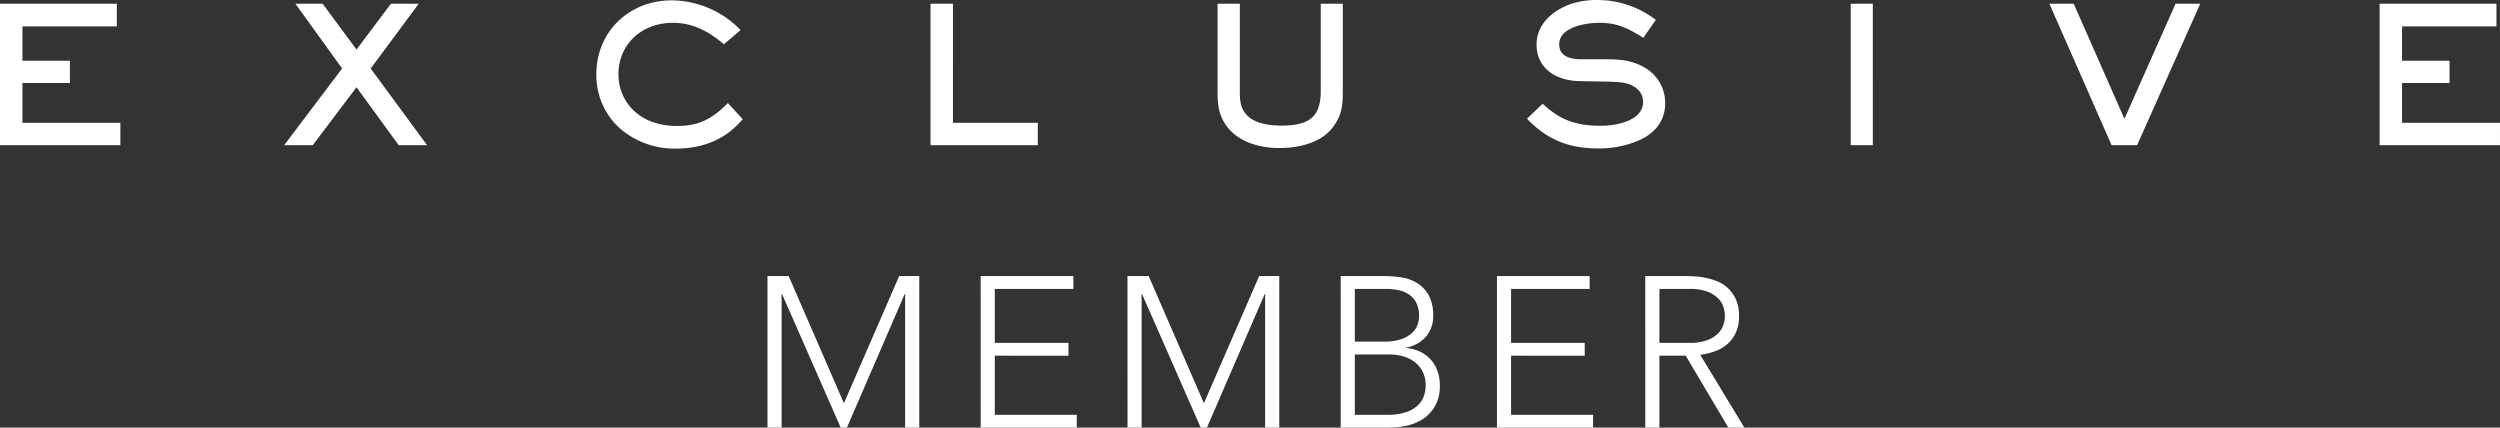
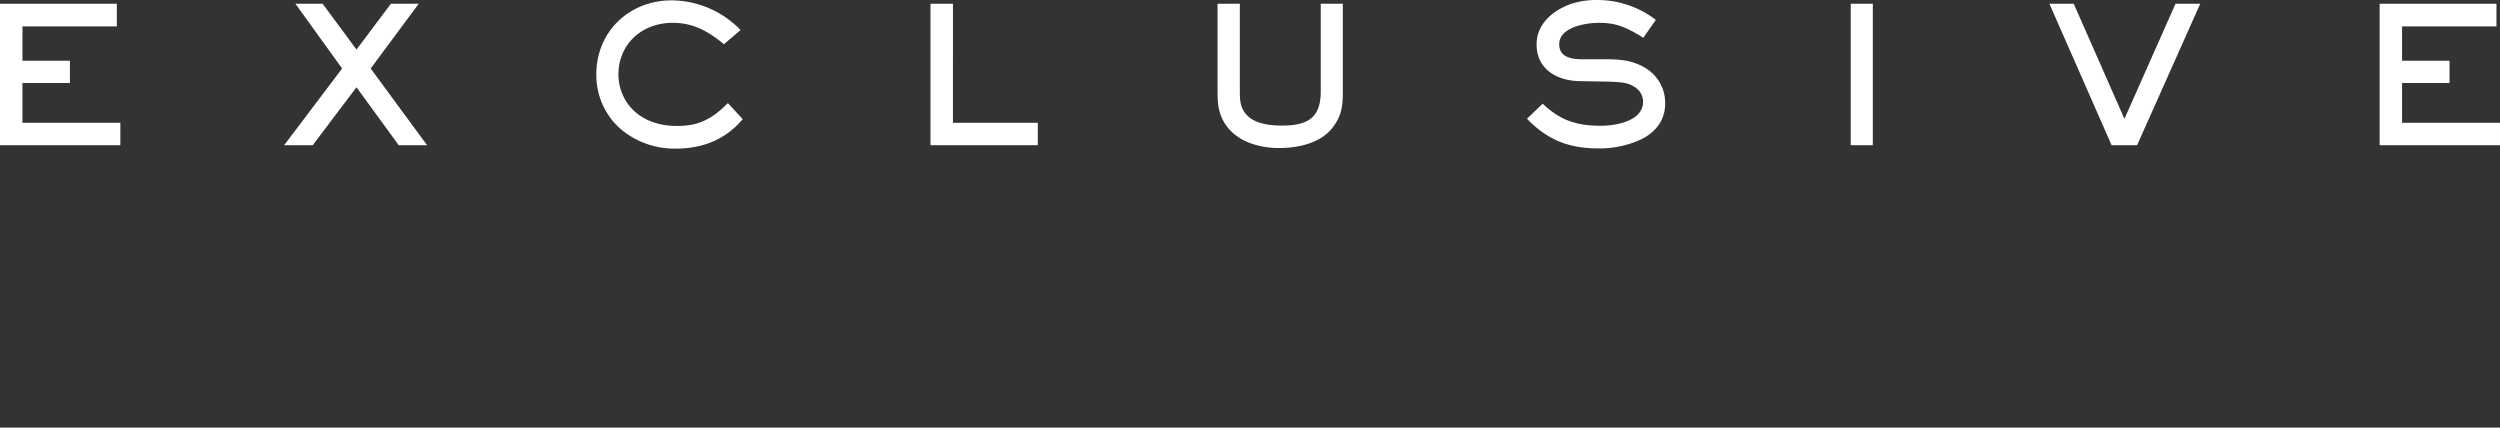
<svg xmlns="http://www.w3.org/2000/svg" width="654.082" height="111.879" viewBox="0 0 654.082 111.879">
  <rect x="0" y="0" width="654.082" height="111.879" fill="#333333" stroke="none" />
  <g id="Grupo_2422" data-name="Grupo 2422" transform="translate(7034.041 -12139.5)">
-     <path id="Trazado_7199" data-name="Trazado 7199" d="M-126.2-39.648h5.544L-106.2-6.384l14.448-33.264h5.264V0h-3.7V-34.944H-90.3L-105.42,0h-1.624l-15.344-34.944h-.112V0h-3.7Zm55.776,0h24.248v3.36H-66.724v14.112H-47.46v3.36H-66.724V-3.36h21.448V0H-70.42Zm38.416,0h5.544L-12.012-6.384,2.436-39.648H7.7V0H4V-34.944H3.892L-11.228,0h-1.624L-28.2-34.944h-.112V0H-32Zm55.776,0H35.2a28.935,28.935,0,0,1,4.536.364,10.79,10.79,0,0,1,4.116,1.512,8.751,8.751,0,0,1,2.968,3.192,11.008,11.008,0,0,1,1.148,5.4,8.174,8.174,0,0,1-1.792,5.264,8.8,8.8,0,0,1-5.32,2.968v.112a10.561,10.561,0,0,1,3.584.924,8.956,8.956,0,0,1,2.8,2.016,8.84,8.84,0,0,1,1.82,3,10.87,10.87,0,0,1,.644,3.808,10.568,10.568,0,0,1-1.316,5.572,10.079,10.079,0,0,1-3.3,3.388,12.667,12.667,0,0,1-4.312,1.68A23,23,0,0,1,36.428,0H23.772Zm3.7,17.136H35.14a12.963,12.963,0,0,0,4.648-.7,8.05,8.05,0,0,0,2.8-1.708,5.079,5.079,0,0,0,1.344-2.156,7.53,7.53,0,0,0,.336-2.1,7.541,7.541,0,0,0-.7-3.444A5.8,5.8,0,0,0,41.692-34.8a7.56,7.56,0,0,0-2.744-1.148,15.737,15.737,0,0,0-3.3-.336H27.468Zm0,19.152h8.456a14.527,14.527,0,0,0,5.236-.784A7.99,7.99,0,0,0,44.212-6.1,6.168,6.168,0,0,0,45.64-8.6,9.014,9.014,0,0,0,46-10.976a7.843,7.843,0,0,0-.84-3.752,7.451,7.451,0,0,0-2.184-2.548A9,9,0,0,0,39.928-18.7a13.522,13.522,0,0,0-3.444-.448H27.468ZM64.652-39.648H88.9v3.36H68.348v14.112H87.612v3.36H68.348V-3.36H89.8V0H64.652Zm42.5,17.472H115a12.922,12.922,0,0,0,4.732-.728,7.847,7.847,0,0,0,2.828-1.792,5.671,5.671,0,0,0,1.372-2.3,7.974,7.974,0,0,0,.364-2.24,7.974,7.974,0,0,0-.364-2.24,5.671,5.671,0,0,0-1.372-2.3,7.847,7.847,0,0,0-2.828-1.792A12.922,12.922,0,0,0,115-36.288h-7.84Zm-3.7-17.472h10.416q.784,0,2.128.056a21.811,21.811,0,0,1,2.912.336,17.853,17.853,0,0,1,3.192.9,9.033,9.033,0,0,1,2.912,1.792,9.3,9.3,0,0,1,2.128,2.968,10.242,10.242,0,0,1,.84,4.368,9.99,9.99,0,0,1-.98,4.7,9.119,9.119,0,0,1-2.464,3,10.365,10.365,0,0,1-3.276,1.708,21.2,21.2,0,0,1-3.416.784L129.388,0h-4.2L114.044-18.816h-6.888V0h-3.7Z" transform="translate(-6707.041 12251.379)" fill="#fff" />
    <g id="Grupo_2419" data-name="Grupo 2419" transform="translate(-7585.962 11805.573)">
      <path id="Trazado_6439" data-name="Trazado 6439" d="M32.31,30.56V25.23H6.689V14.278H19.108V9H6.689V-.538H31.381V-5.916H1.359V30.56Zm79.993,0-14.571-19.8L110.1-5.916h-6.6L94.358,6.259l-9-12.175H78.907L90.936,10.757,75.974,30.56h6.8L94.358,15.207l11.2,15.353Zm82.731-6.552-3.52-3.814c-3.961,3.961-7.53,5.867-13.251,5.867-8.214,0-15.647-4.89-15.647-13.74,0-8.263,6.5-13.789,14.522-13.789,5.232,0,9.437,2.249,13.348,5.525L194.448.685a25.139,25.139,0,0,0-17.6-7.481c-10.9,0-19.46,7.97-19.46,19.02,0,11.686,9.29,19.216,20.536,19.216C184.62,31.44,190.634,29.191,195.034,24.008Zm77.3,6.552V25.23h-22.2V-5.916h-5.33V30.56Zm79.8-13.837V-5.916H346.9V16.723c0,7.188-3.667,9.241-10.366,9.241-3.08,0-6.992-.391-9.29-2.689-1.907-1.907-2.054-4.009-2.054-6.552V-5.916h-5.281V16.723c0,3.227.2,5.819,2.054,8.557,2.983,4.4,8.655,6.014,13.74,6.014,4.89,0,10.708-1.173,13.837-5.281C351.891,22.981,352.136,20.439,352.136,16.723ZM436.481,19.9a10.359,10.359,0,0,0-5.134-9.095c-3.618-2.151-6.943-2.2-11-2.2h-5.427c-2.885,0-6.161-.636-6.161-4.205,0-4.743,7.139-5.867,10.708-5.867,4.743,0,7.53,1.369,11.49,3.814l2.983-4.254A24.944,24.944,0,0,0,418.78-6.894a21.423,21.423,0,0,0-6.307.929c-4.645,1.516-9.095,5.085-9.095,10.415,0,6.259,5.183,9.241,10.855,9.339l5.476.1c5.378.1,7.188.2,9.095,1.418a4.809,4.809,0,0,1,2.445,4.156c0,5.281-7.237,6.552-11.295,6.552-6.356,0-10.561-1.32-15.255-5.672l-3.716,3.569c5.232,5.33,10.806,7.481,18.238,7.481C426.359,31.391,436.481,28.751,436.481,19.9ZM490.8,30.56V-5.916h-5.232V30.56ZM576.322-5.916h-5.867L556.91,24.595,543.464-5.916h-5.77L553.732,30.56h6.307ZM654.9,30.56V25.23H629.276V14.278H641.7V9h-12.42V-.538h24.692V-5.916H623.946V30.56Z" transform="translate(550.834 341.095)" fill="#fff" />
      <path id="Trazado_6439_-_Contorno" data-name="Trazado 6439 - Contorno" d="M178.143,31.933a21.826,21.826,0,0,1-14.667-5.3,18.75,18.75,0,0,1-6.141-14.193c0-11,8.483-19.292,19.732-19.292A25.305,25.305,0,0,1,194.858.711l.215.208L190.71,4.636l-.176-.147C186.024.711,181.961-.973,177.36-.973c-8.257,0-14.25,5.685-14.25,13.517,0,6.487,4.811,13.468,15.375,13.468,5.3,0,8.839-1.569,13.059-5.788l.2-.2,3.875,4.2-.156.183C191.222,29.4,185.394,31.933,178.143,31.933ZM177.067-6.3c-10.939,0-19.189,8.06-19.189,18.749,0,10.977,8.522,18.944,20.265,18.944,7,0,12.63-2.407,16.75-7.154l-3.165-3.429c-4.248,4.186-7.862,5.748-13.242,5.748a17.608,17.608,0,0,1-11.074-3.611,12.908,12.908,0,0,1-4.844-10.4,13.633,13.633,0,0,1,4.342-10.193A15.335,15.335,0,0,1,177.36-1.517c4.613,0,8.859,1.73,13.346,5.442L194.264.894A24.711,24.711,0,0,0,177.067-6.3ZM419.442,31.885c-7.716,0-13.228-2.262-18.432-7.562l-.192-.2,4.1-3.937.188.174c4.4,4.082,8.487,5.6,15.071,5.6,4.094,0,11.023-1.323,11.023-6.28a4.53,4.53,0,0,0-2.32-3.928c-1.857-1.19-3.63-1.278-8.952-1.375l-5.476-.1c-5.13-.088-11.122-2.658-11.122-9.611,0-5.636,4.795-9.209,9.282-10.673A21.589,21.589,0,0,1,419-6.944,25.179,25.179,0,0,1,434.323-1.9l.209.158-3.28,4.678-.218-.135C426.807.191,424.166-.973,419.687-.973c-3.61,0-10.437,1.17-10.437,5.6,0,2.647,1.926,3.933,5.889,3.933h5.427c3.793,0,7.376,0,11.14,2.238a10.623,10.623,0,0,1,5.267,9.328c0,4.028-2.109,7.246-6.1,9.305A25.838,25.838,0,0,1,419.442,31.885Zm-17.851-7.748c5.035,5.047,10.39,7.2,17.851,7.2,7.837,0,16.988-2.938,16.988-11.219a10.09,10.09,0,0,0-5-8.861C427.793,9.1,424.444,9.1,420.567,9.1h-5.427c-4.268,0-6.433-1.506-6.433-4.477,0-4.846,6.9-6.139,10.98-6.139,4.9,0,7.857,1.534,11.415,3.72l2.684-3.829A24.657,24.657,0,0,0,419-6.4a21.038,21.038,0,0,0-6.227.917c-4.3,1.4-8.9,4.81-8.9,10.155,0,6.558,5.7,8.983,10.588,9.067l5.476.1c5.44.1,7.255.191,9.236,1.461a5.043,5.043,0,0,1,2.57,4.385c0,6.632-10.383,6.824-11.566,6.824-6.645,0-10.806-1.514-15.251-5.571Zm-65.663,7.65c-2.949,0-10.212-.6-13.964-6.133-1.942-2.862-2.1-5.638-2.1-8.709V-5.966h5.824v22.91c0,2.485.145,4.531,1.974,6.36,1.756,1.756,4.732,2.61,9.1,2.61,7.264,0,10.094-2.515,10.094-8.97V-5.966h5.775v22.91c0,3.534-.19,6.281-2.648,9.456C346.41,31.087,339.644,31.787,335.928,31.787ZM320.407-5.423V16.944c0,3.086.148,5.665,2.007,8.4,3.606,5.321,10.653,5.9,13.515,5.9,3.615,0,10.192-.672,13.621-5.174,2.359-3.048,2.536-5.592,2.536-9.126V-5.423H347.4V16.944c0,6.757-3.082,9.513-10.638,9.513-4.517,0-7.619-.906-9.482-2.769-1.976-1.976-2.133-4.132-2.133-6.744V-5.423ZM655.39,31.053H623.9V-5.966h30.565V-.044H629.769V8.947h12.42v5.824h-12.42V25.18H655.39Zm-30.951-.543h30.408V25.724H629.226v-11.5h12.419V9.49H629.226V-.588h24.692V-5.423H624.439Zm-64,.543h-6.661L537.5-5.966h6.363l13.27,30.111L570.5-5.966h6.463Zm-6.306-.543h5.954l16.04-35.933h-5.272L557.131,25.488,543.508-5.423h-5.176Zm-62.834.543h-5.775V-5.966H491.3Zm-5.232-.543h4.689V-5.423h-4.689Zm-213.234.543H244.76V-5.966h5.873V25.18h22.2ZM245.3,30.51h26.985V25.724h-22.2V-5.423H245.3Zm-132.242.543h-7.423L94.576,15.884,83.127,31.053H75.65L90.82,10.975,78.6-5.966H85.72L94.582,6.026l9.006-11.992h7.276L98.292,10.98Zm-7.147-.543h6.072L97.616,10.978l12.169-16.4h-5.925L94.578,6.935,85.446-5.423H79.66L91.495,10.983,76.741,30.51h6.115L94.584,14.973ZM32.8,31.053H1.309V-5.966H31.874V-.044H7.182V8.947H19.6v5.824H7.182V25.18H32.8ZM1.852,30.51H32.26V25.724H6.639v-11.5H19.058V9.49H6.639V-.588H31.331V-5.423H1.852Z" transform="translate(550.612 340.871)" fill="#fff" />
    </g>
  </g>
</svg>